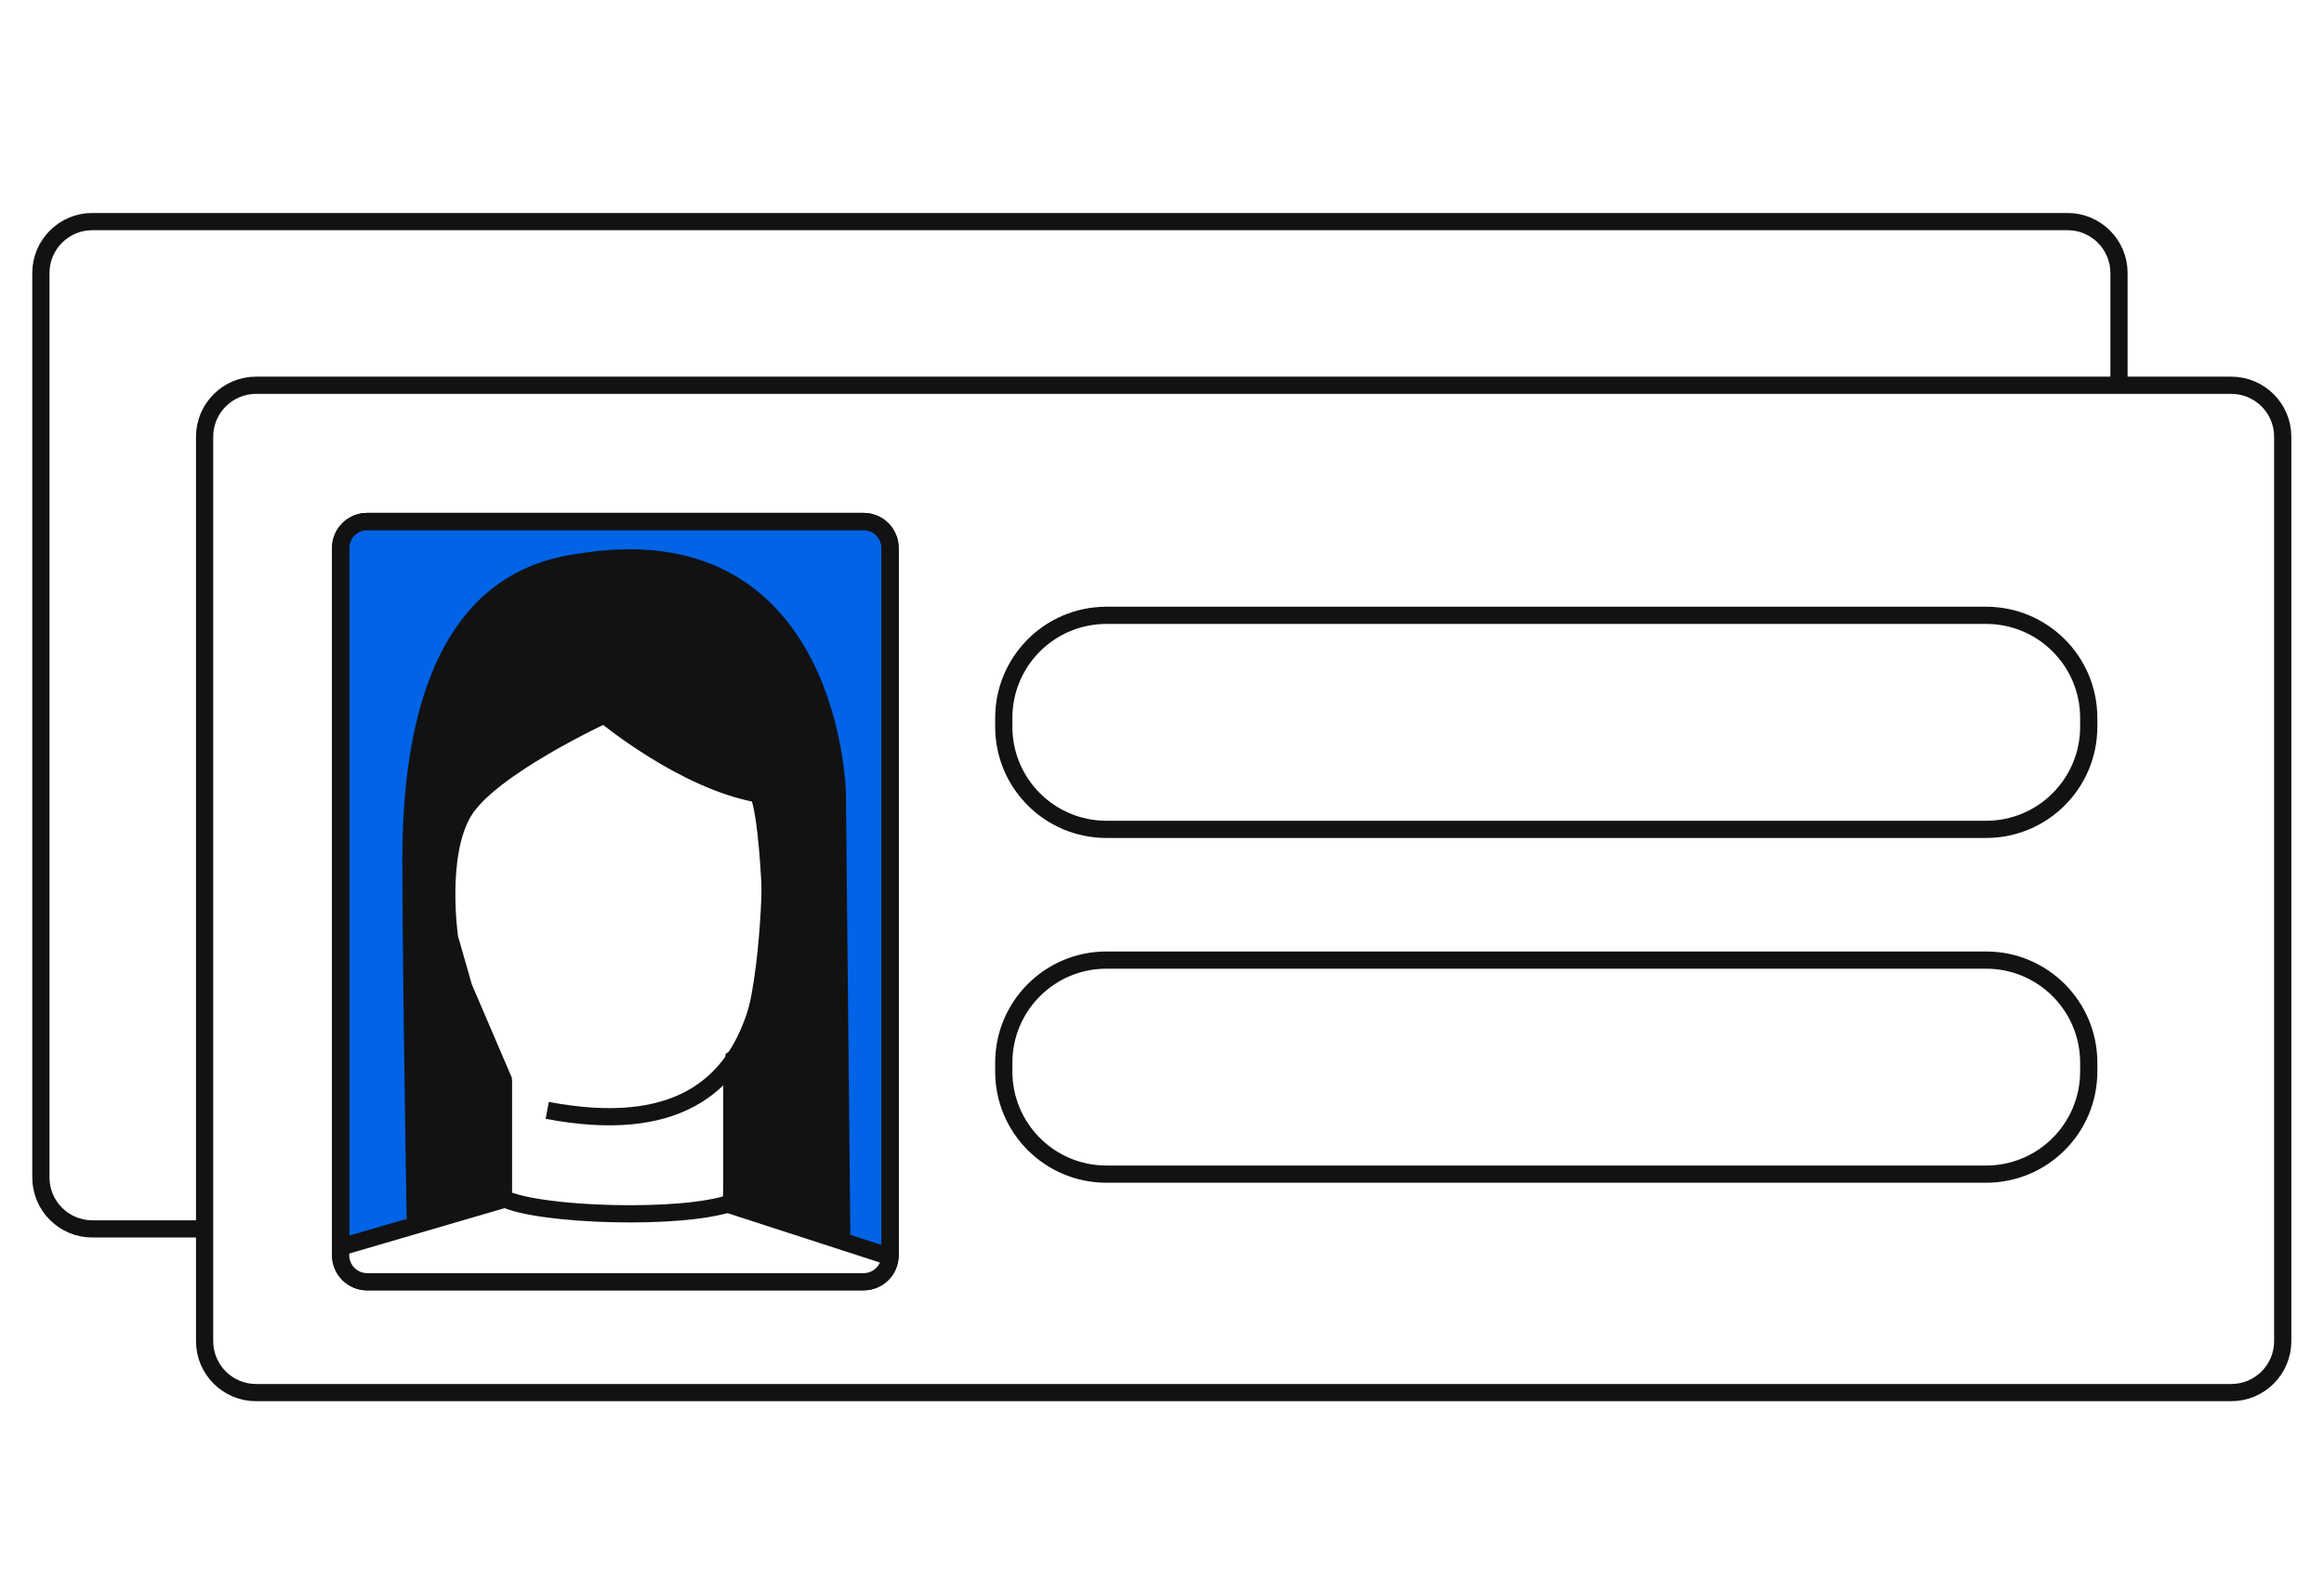
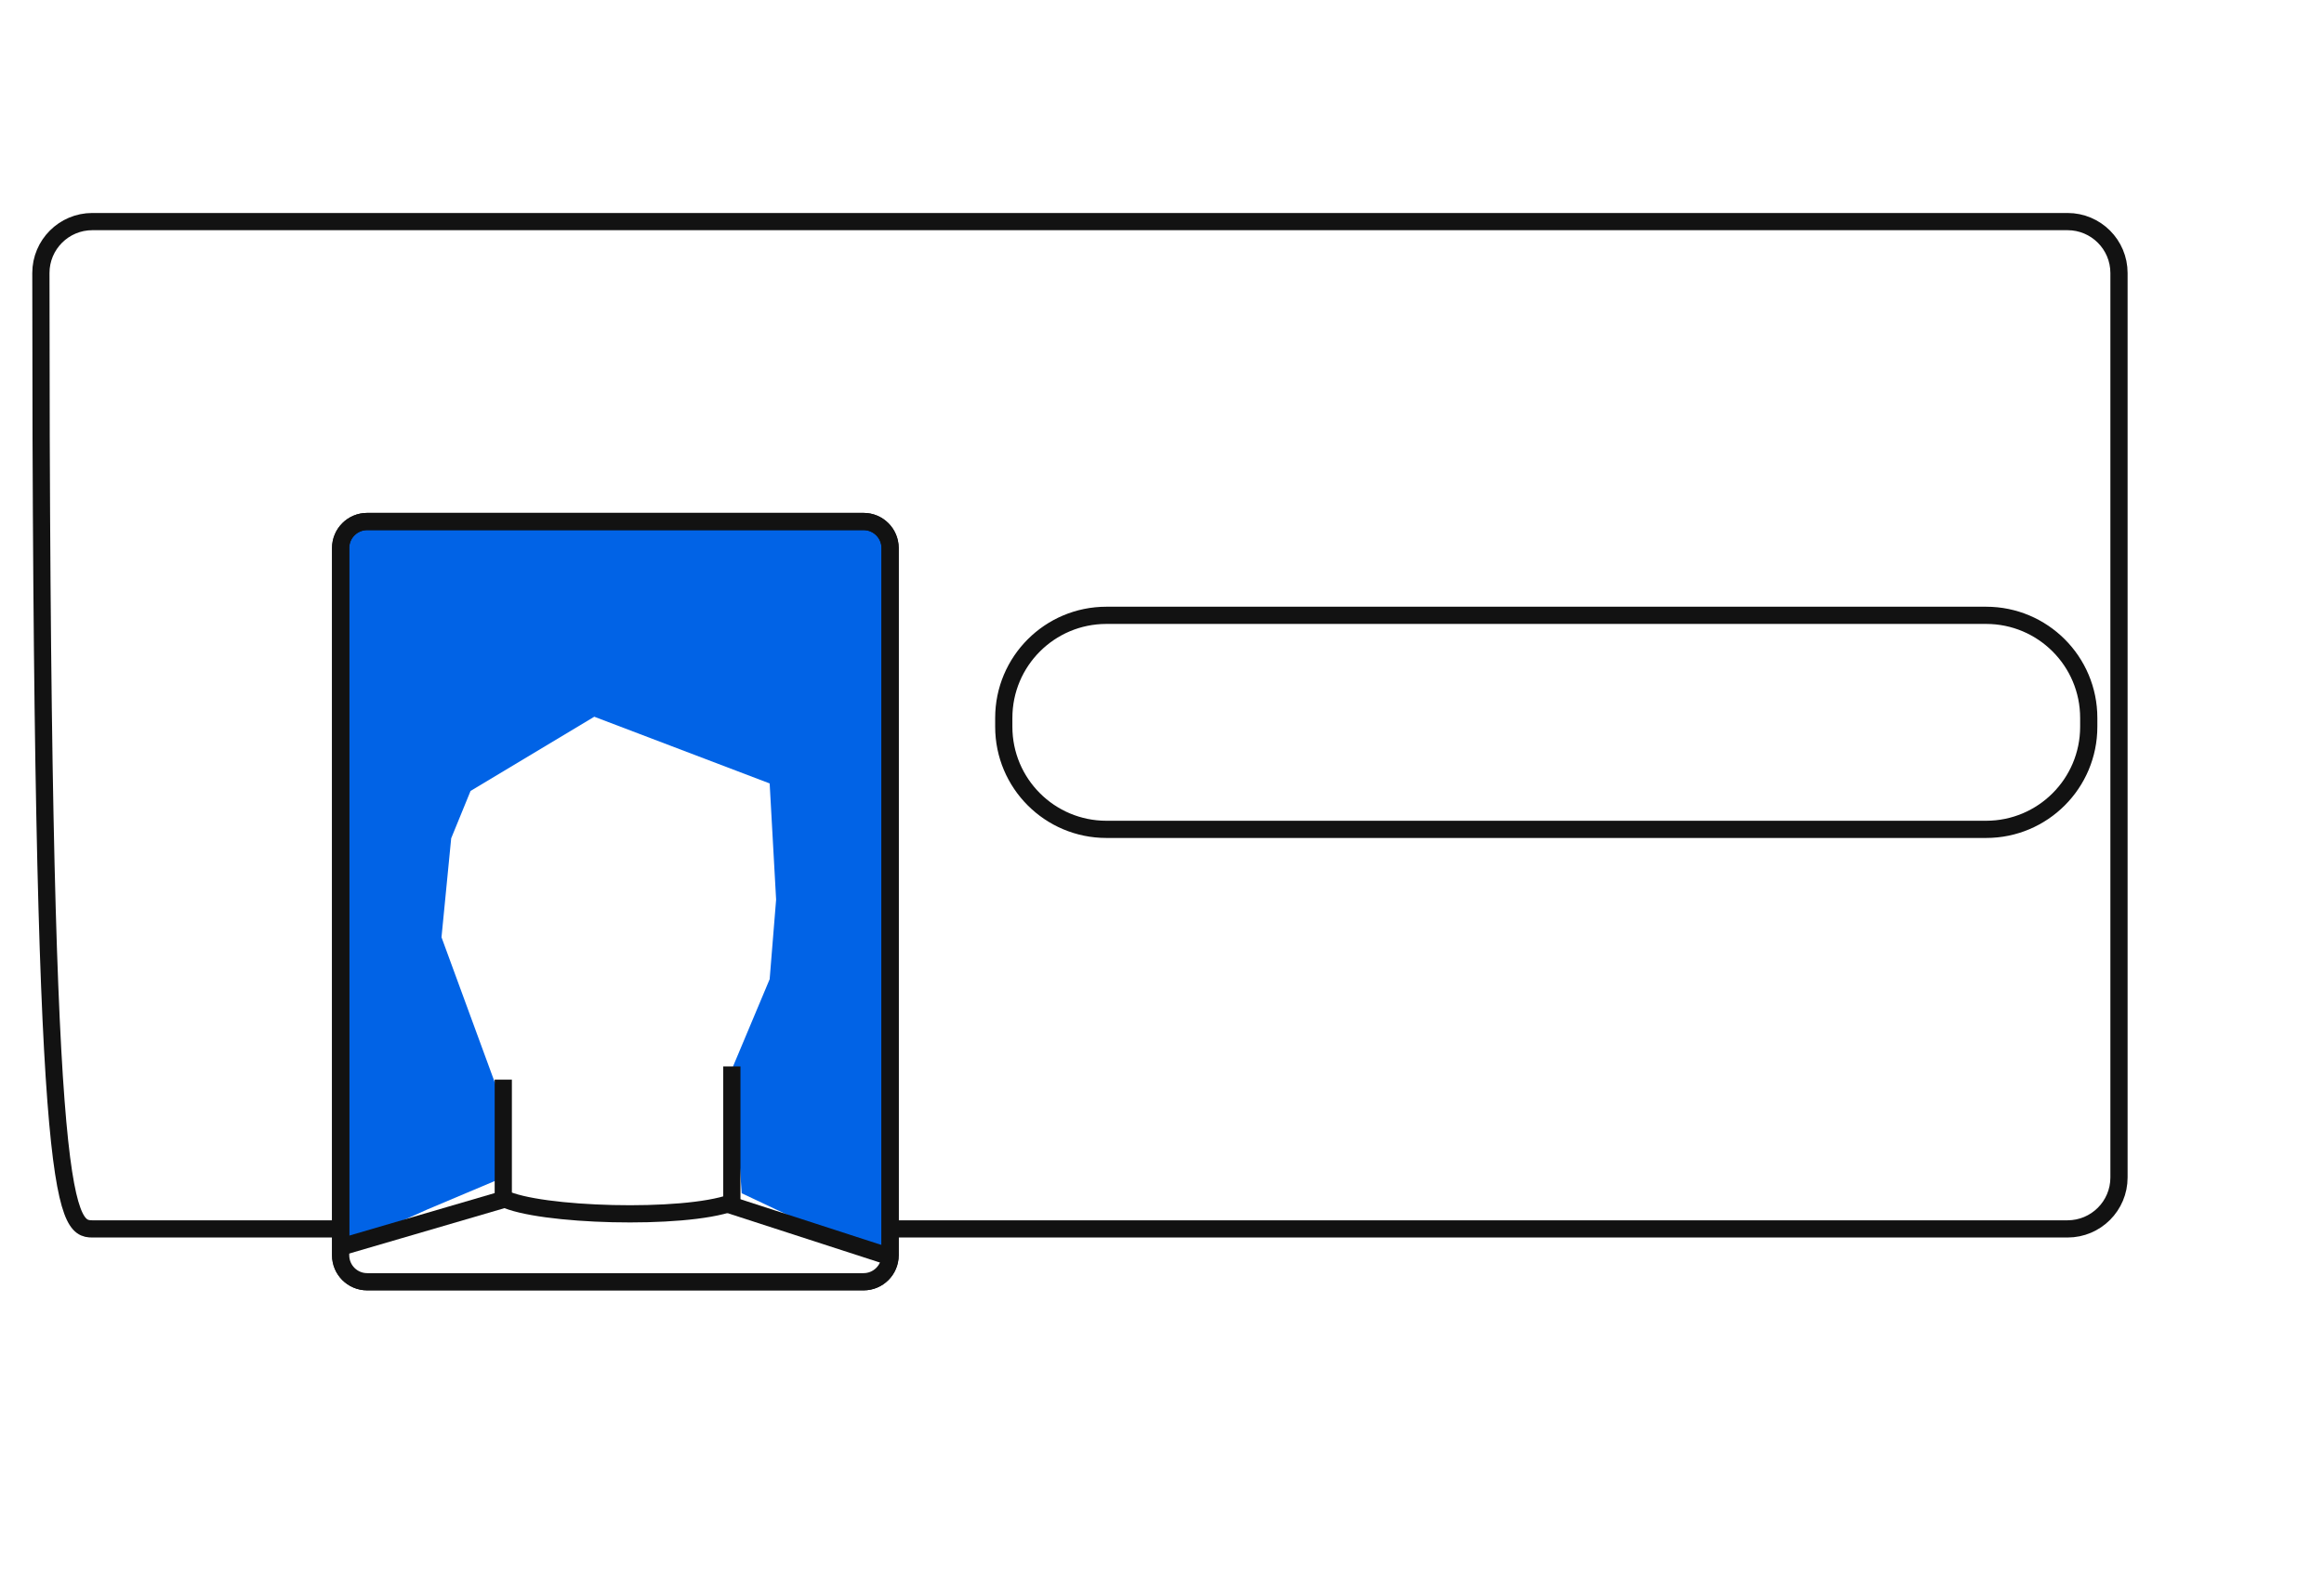
<svg xmlns="http://www.w3.org/2000/svg" width="1080" height="734" viewBox="0 0 1080 734" fill="none">
  <rect width="1080" height="734" fill="white" />
-   <path d="M960.821 103H42.91C29.705 103 19 113.705 19 126.91V547.323C19 560.528 29.705 571.233 42.91 571.233H960.821C974.026 571.233 984.731 560.528 984.731 547.323V126.91C984.731 113.705 974.026 103 960.821 103Z" fill="white" stroke="#121212" stroke-width="8" stroke-miterlimit="10" stroke-linecap="round" />
-   <path d="M1036.91 179.088H118.998C105.793 179.088 95.088 189.793 95.088 202.998V623.411C95.088 636.616 105.793 647.321 118.998 647.321H1036.91C1050.11 647.321 1060.82 636.616 1060.82 623.411V202.998C1060.82 189.793 1050.11 179.088 1036.91 179.088Z" fill="white" stroke="#121212" stroke-width="8" stroke-miterlimit="10" stroke-linecap="round" />
-   <path d="M922.976 446.28H514.167C487.825 446.28 466.47 467.635 466.47 493.978V498.075C466.47 524.417 487.825 545.772 514.167 545.772H922.976C949.319 545.772 970.674 524.417 970.674 498.075V493.978C970.674 467.635 949.319 446.28 922.976 446.28Z" fill="white" stroke="#121212" stroke-width="8" stroke-miterlimit="10" stroke-linecap="round" />
+   <path d="M960.821 103H42.91C29.705 103 19 113.705 19 126.91C19 560.528 29.705 571.233 42.91 571.233H960.821C974.026 571.233 984.731 560.528 984.731 547.323V126.91C984.731 113.705 974.026 103 960.821 103Z" fill="white" stroke="#121212" stroke-width="8" stroke-miterlimit="10" stroke-linecap="round" />
  <path d="M922.976 286.021H514.167C487.825 286.021 466.47 307.376 466.47 333.719V337.816C466.47 364.158 487.825 385.513 514.167 385.513H922.976C949.319 385.513 970.674 364.158 970.674 337.816V333.719C970.674 307.376 949.319 286.021 922.976 286.021Z" fill="white" stroke="#121212" stroke-width="8" stroke-miterlimit="10" stroke-linecap="round" />
  <path d="M401.311 242.409H170.628C163.819 242.409 158.3 247.928 158.3 254.736V583.469C158.3 590.277 163.819 595.797 170.628 595.797H401.311C408.119 595.797 413.639 590.277 413.639 583.469V254.736C413.639 247.928 408.119 242.409 401.311 242.409Z" fill="#0163E6" stroke="#121212" stroke-width="8" stroke-miterlimit="10" />
  <path d="M218.673 367.661L276.173 333.161L357.673 364.161L360.673 418.161L357.673 455.161L340.673 495.661L344.673 554.661L390.173 576.161L413.673 584.161V590.661L398.673 596.161H172.173L159.673 590.661V579.661L198.673 562.161L230.673 548.661V505.161L205.173 435.661L209.673 389.661L218.673 367.661Z" fill="white" />
-   <path d="M354.4 356.8C360.528 428.295 372.784 538.601 254.308 516.131" stroke="#121212" stroke-width="8" stroke-miterlimit="10" />
  <path d="M340.101 495.704V559.028C317.631 567.199 250.222 565.156 233.88 556.985V501.832" stroke="#121212" stroke-width="8" stroke-miterlimit="10" />
  <path d="M411.595 583.54L336.016 559.028" stroke="#121212" stroke-width="8" stroke-miterlimit="10" />
  <path d="M235.922 556.985L158.677 579.573" stroke="#121212" stroke-width="8" stroke-miterlimit="10" />
-   <path d="M272.692 260.793C252.07 263.739 190.984 271.007 190.984 399.697C190.984 407.36 191.034 416.769 191.118 427.191C191.572 483.452 193.026 569.242 193.026 569.242L233.88 556.985V501.832L215.496 458.936L208.94 436.036C208.94 436.036 203.24 397.654 215.496 377.227C227.752 356.8 280.863 332.288 280.863 332.288C280.863 332.288 317.631 362.928 352.357 369.056C356.443 377.227 357.957 413.137 357.957 413.137C357.957 413.137 356.491 482.373 341.146 492.103C341.099 507.477 340.009 554.68 340.009 554.68L352.357 563.113L391.169 575.37L389.126 369.056C389.126 369.056 387.083 244.451 272.692 260.793Z" fill="#121212" stroke="#121212" stroke-width="8" stroke-miterlimit="10" />
  <path d="M401.311 242.409H170.628C163.819 242.409 158.3 247.928 158.3 254.736V583.469C158.3 590.277 163.819 595.797 170.628 595.797H401.311C408.119 595.797 413.639 590.277 413.639 583.469V254.736C413.639 247.928 408.119 242.409 401.311 242.409Z" stroke="#121212" stroke-width="8" stroke-miterlimit="10" />
</svg>